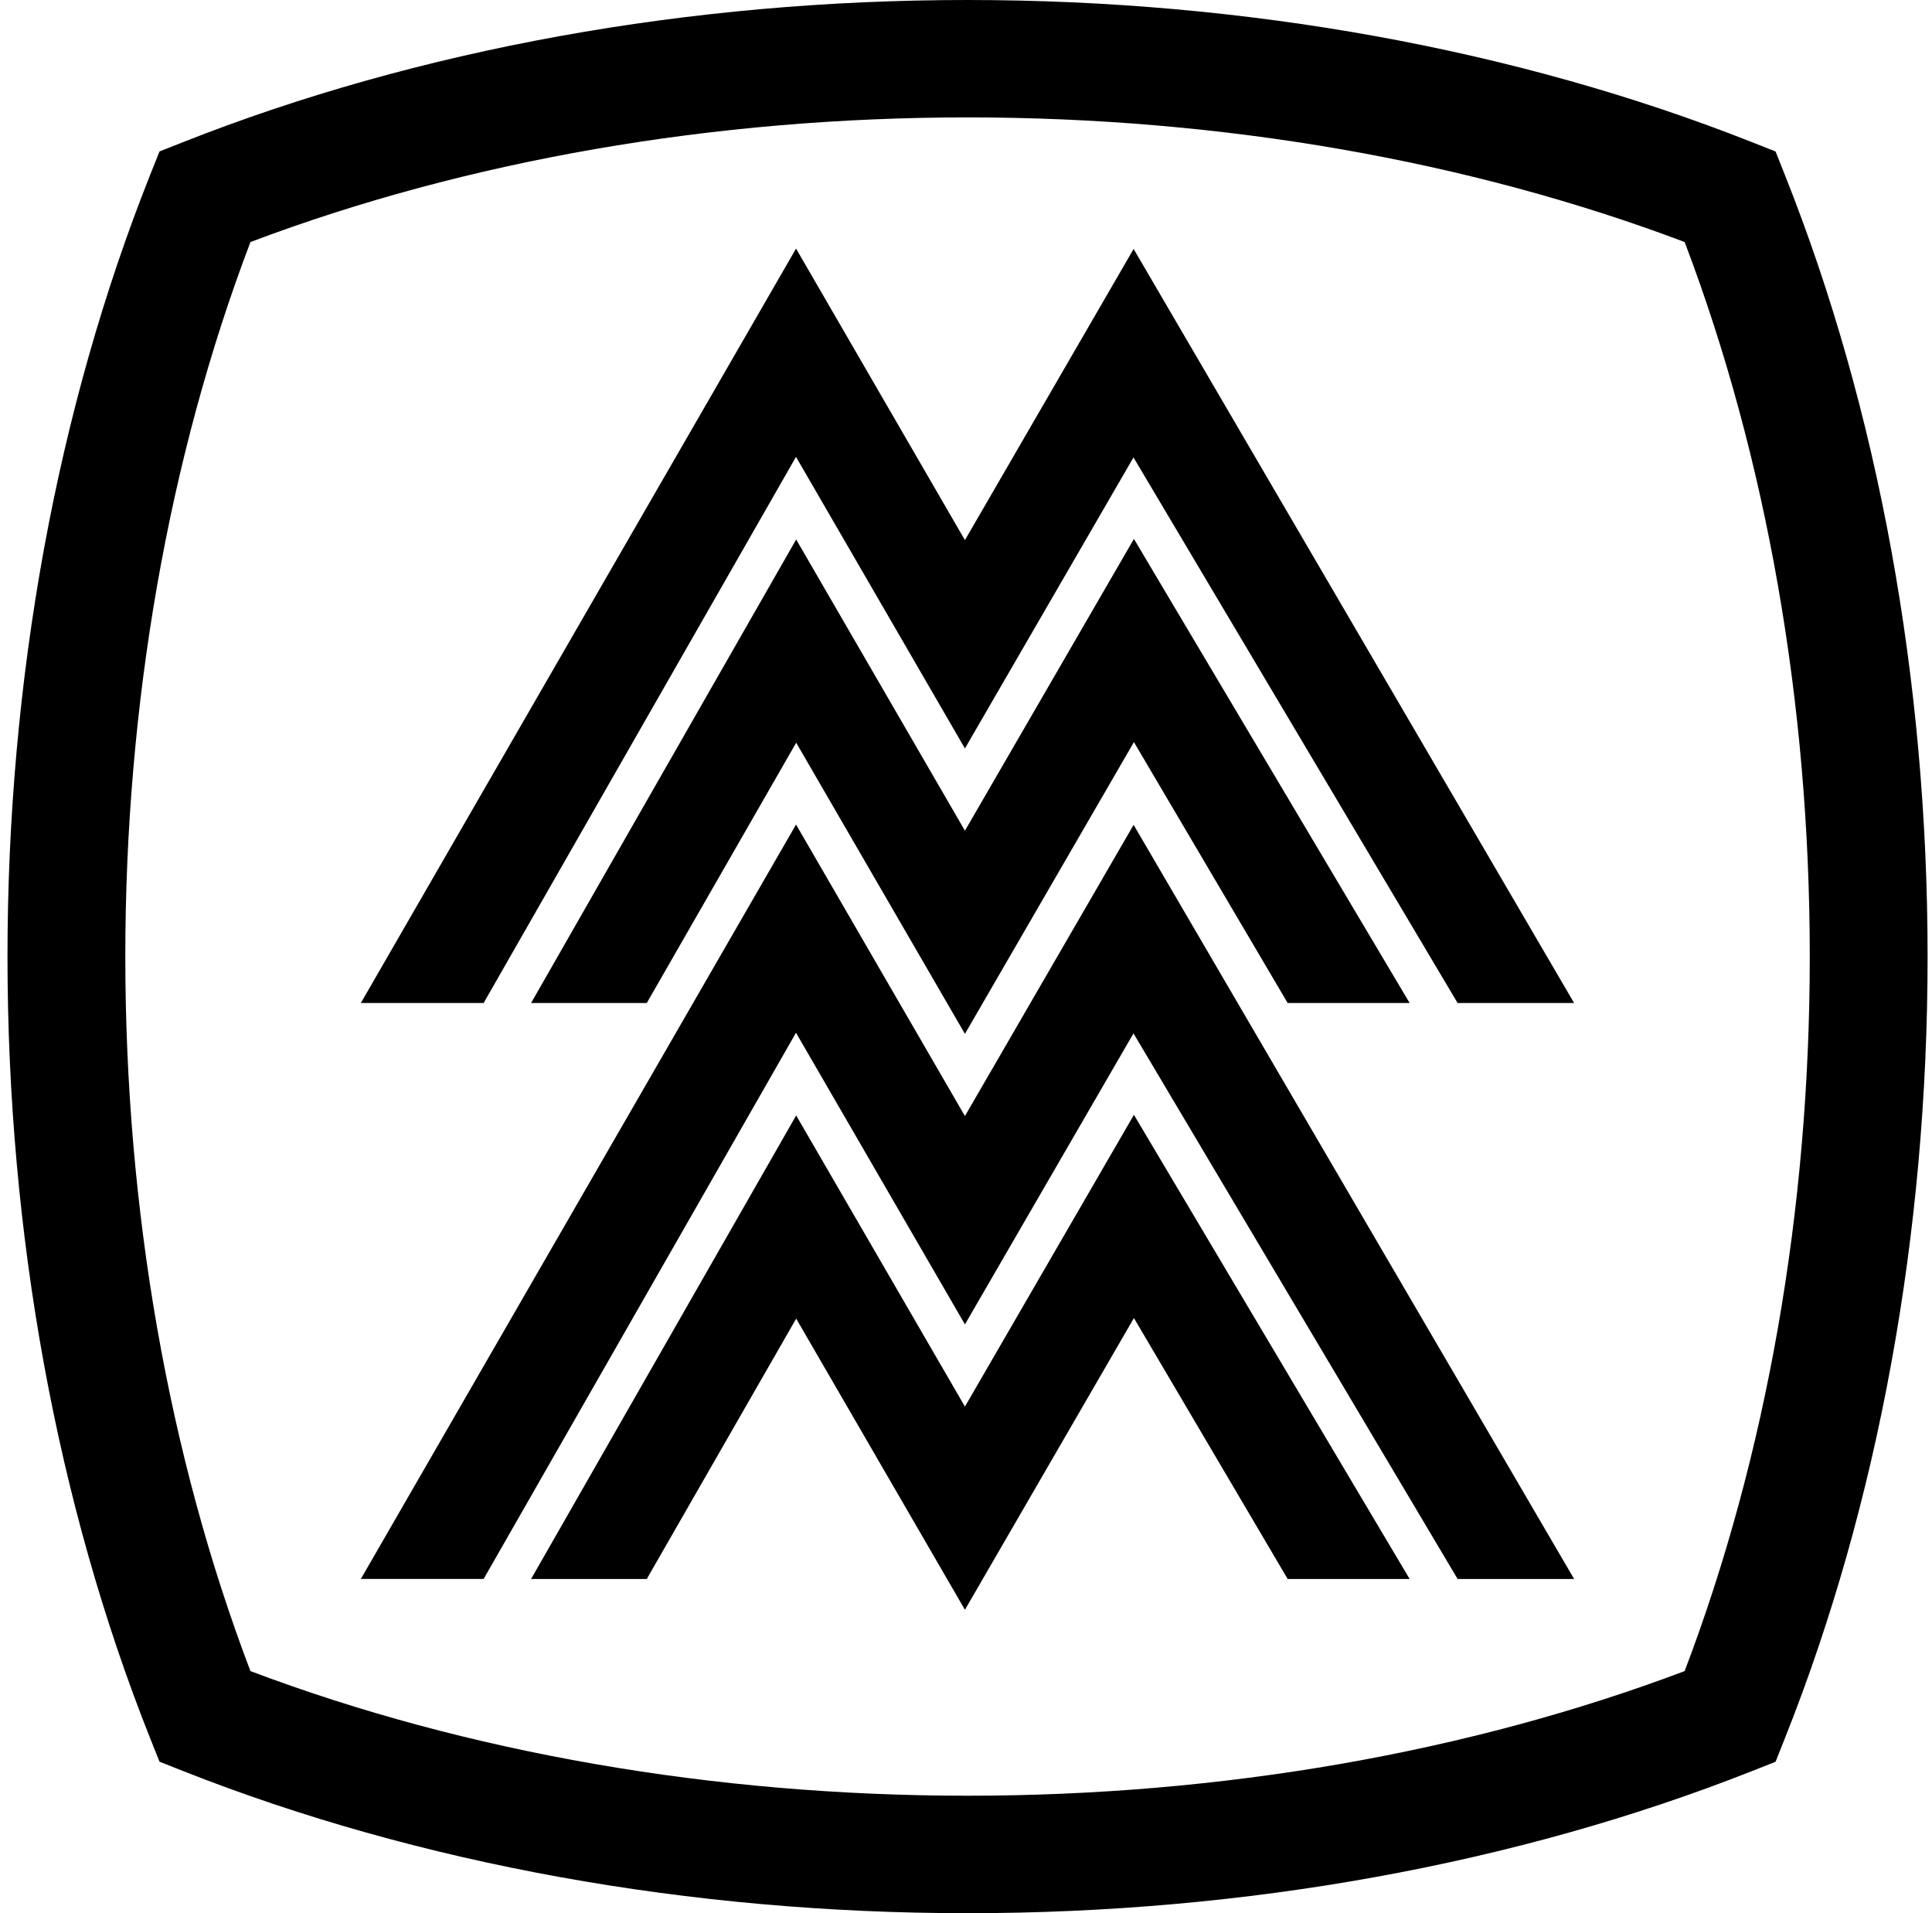
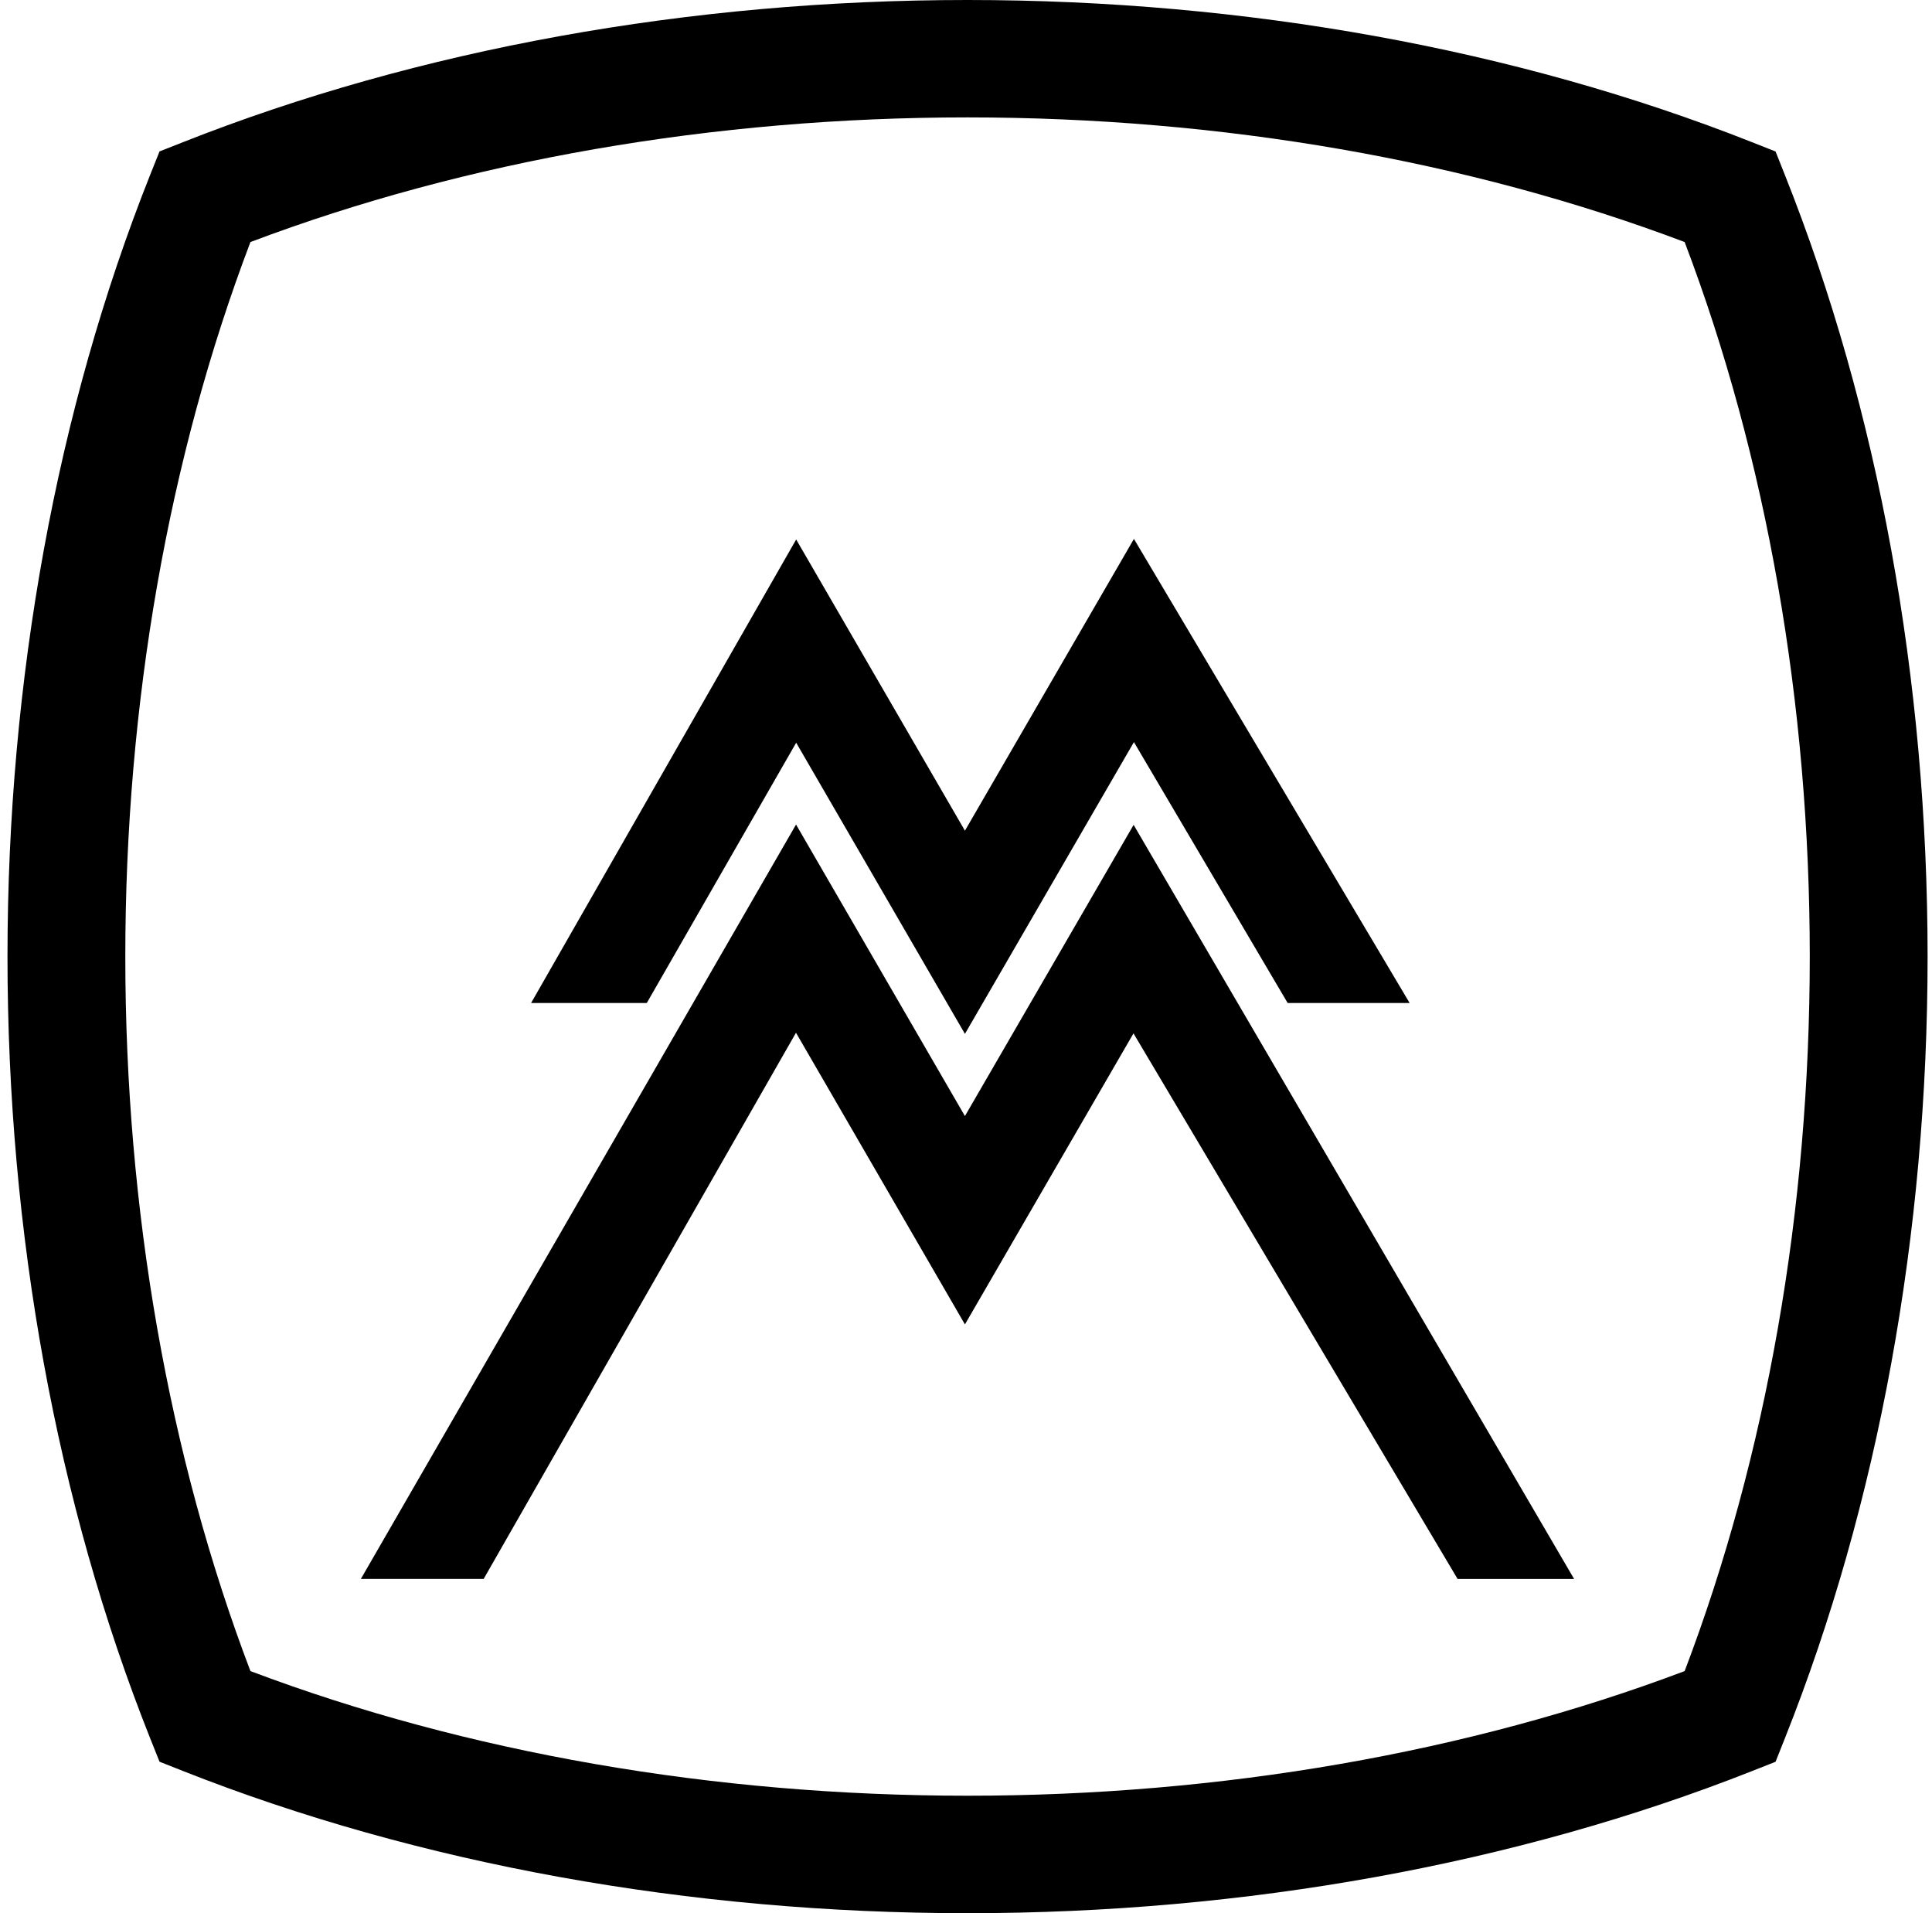
<svg xmlns="http://www.w3.org/2000/svg" width="202" height="200" fill="none" viewBox="0 0 202 200">
-   <path fill="#000" d="m83.225 47.759 17.663 30.482 17.624-30.423 33.888 57.034h12.181l-46.055-78.826-17.638 30.436-17.657-30.476-45.503 78.866h12.838l32.659-57.093Z" />
  <path fill="#000" d="m118.558 56.337-17.67 30.502-17.644-30.443-27.715 48.455h12.096l15.62-27.209 17.643 30.437 17.67-30.502 16.073 27.274h12.753l-28.826-48.514Z" />
  <path fill="#000" d="m83.225 107.961 17.663 30.489 17.624-30.423 33.888 57.034h12.181l-46.055-78.833-17.638 30.443-17.657-30.476-45.503 78.866h12.838l32.659-57.1Z" />
-   <path fill="#000" d="m118.558 116.54-17.67 30.502-17.644-30.436-27.715 48.455h12.096l15.62-27.215 17.643 30.436 17.67-30.496 16.073 27.275h12.753l-28.826-48.521Z" />
  <path fill="#000" d="M101.158 200c-29.043 0-57.402-5.141-82.008-14.857l-2.471-.979-.986-2.465C5.937 157.185.783 128.938.783 100c0-28.938 5.154-57.185 14.91-81.705l.986-2.465 2.465-.973C43.749 5.134 72.109 0 101.158 0c29.056 0 57.409 5.134 82.008 14.857l2.478.98.979 2.464c9.762 24.514 14.916 52.768 14.916 81.706 0 28.937-5.154 57.185-14.916 81.698l-.979 2.465-2.478.98C158.56 194.866 130.207 200 101.158 200Zm-74.974-25.309c22.594 8.533 48.449 13.029 74.974 13.029 26.525 0 52.386-4.503 74.98-13.029 8.566-22.509 13.082-48.264 13.082-74.691s-4.523-52.19-13.082-74.698c-22.587-8.532-48.448-13.029-74.98-13.029-26.525 0-52.386 4.497-74.974 13.03C17.625 47.81 13.102 73.572 13.102 100s4.517 52.182 13.082 74.691Z" />
</svg>